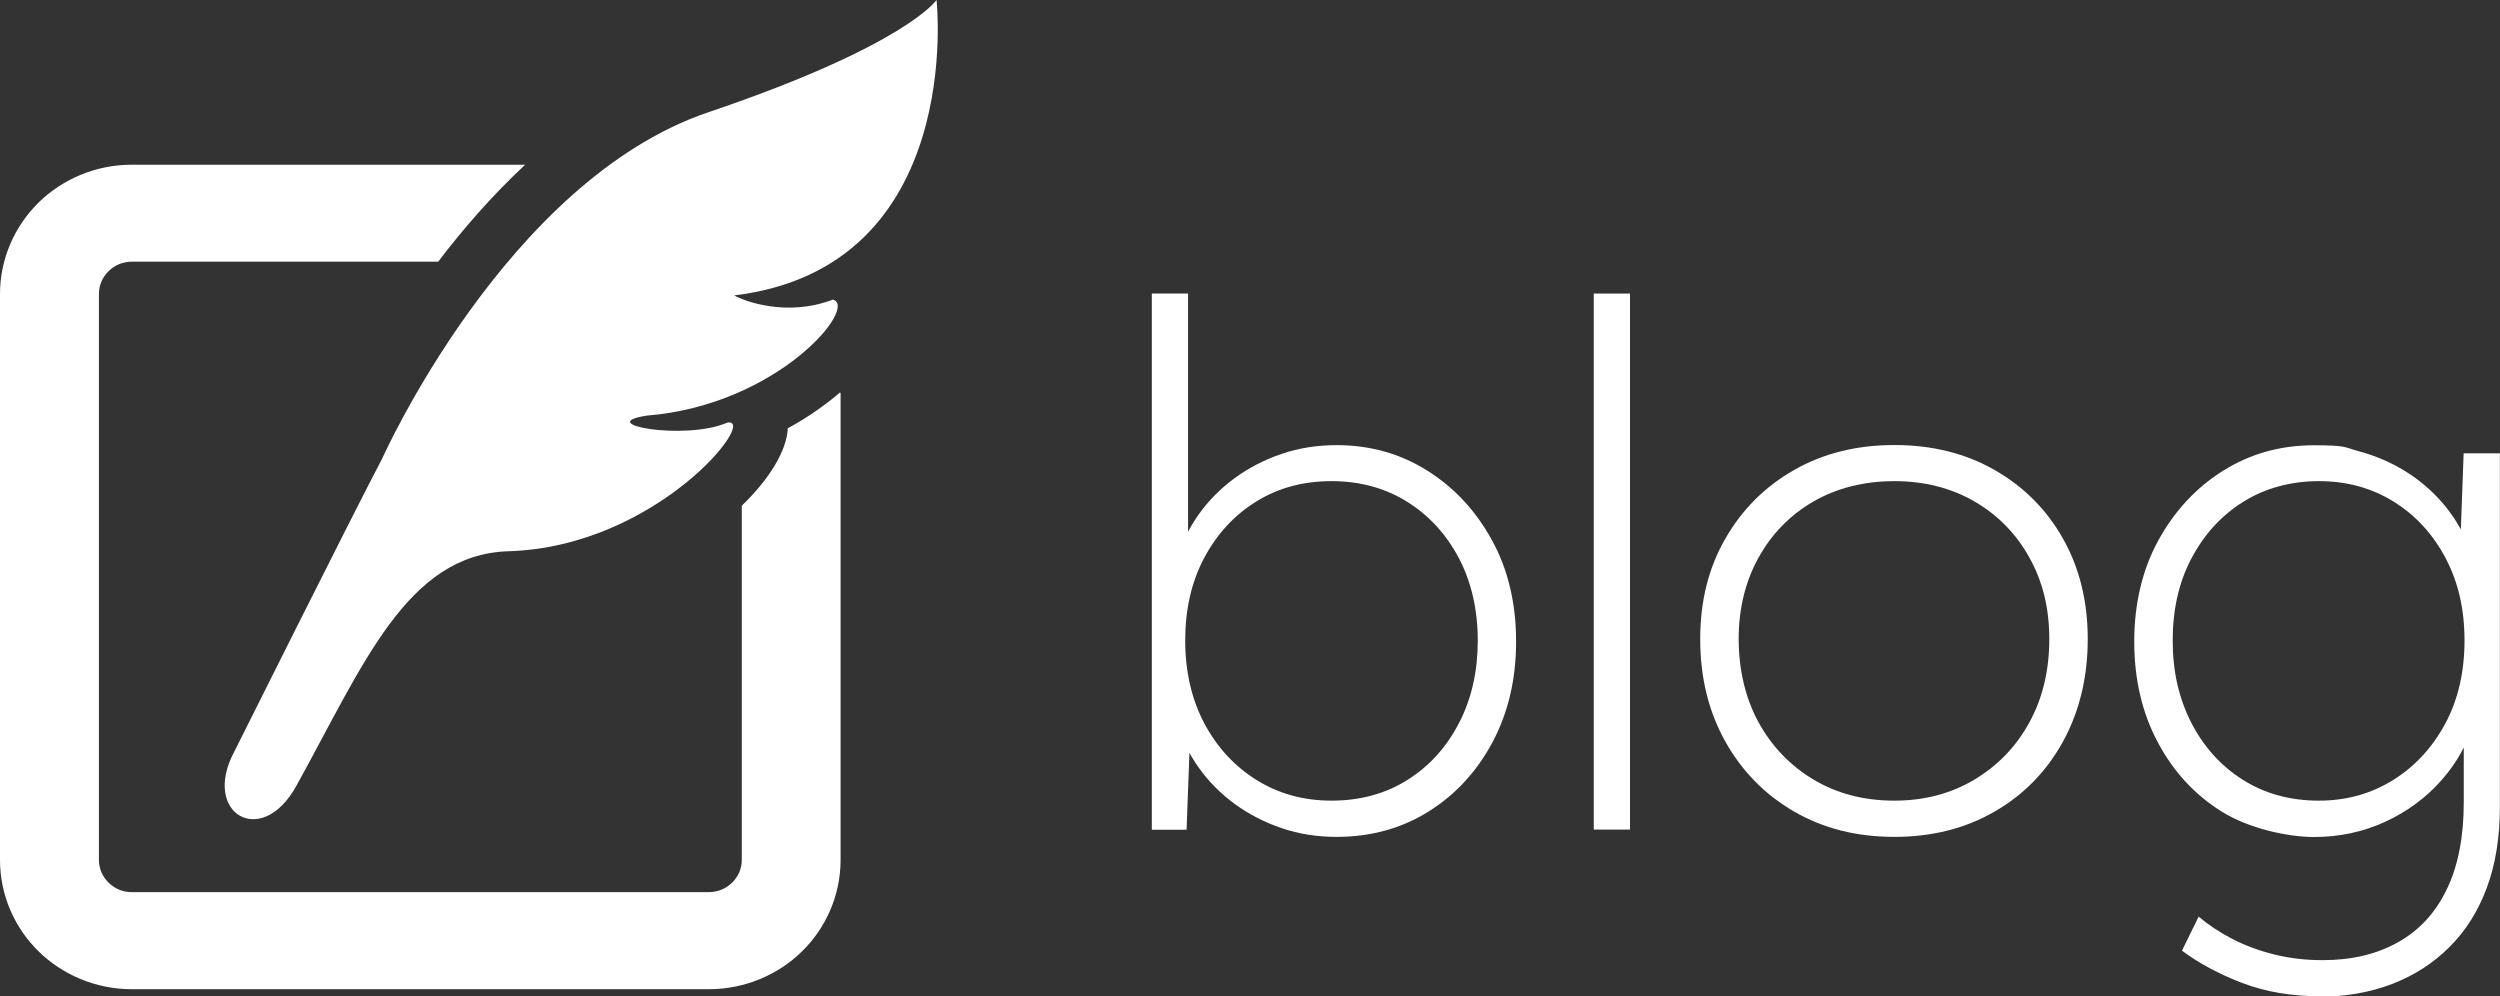
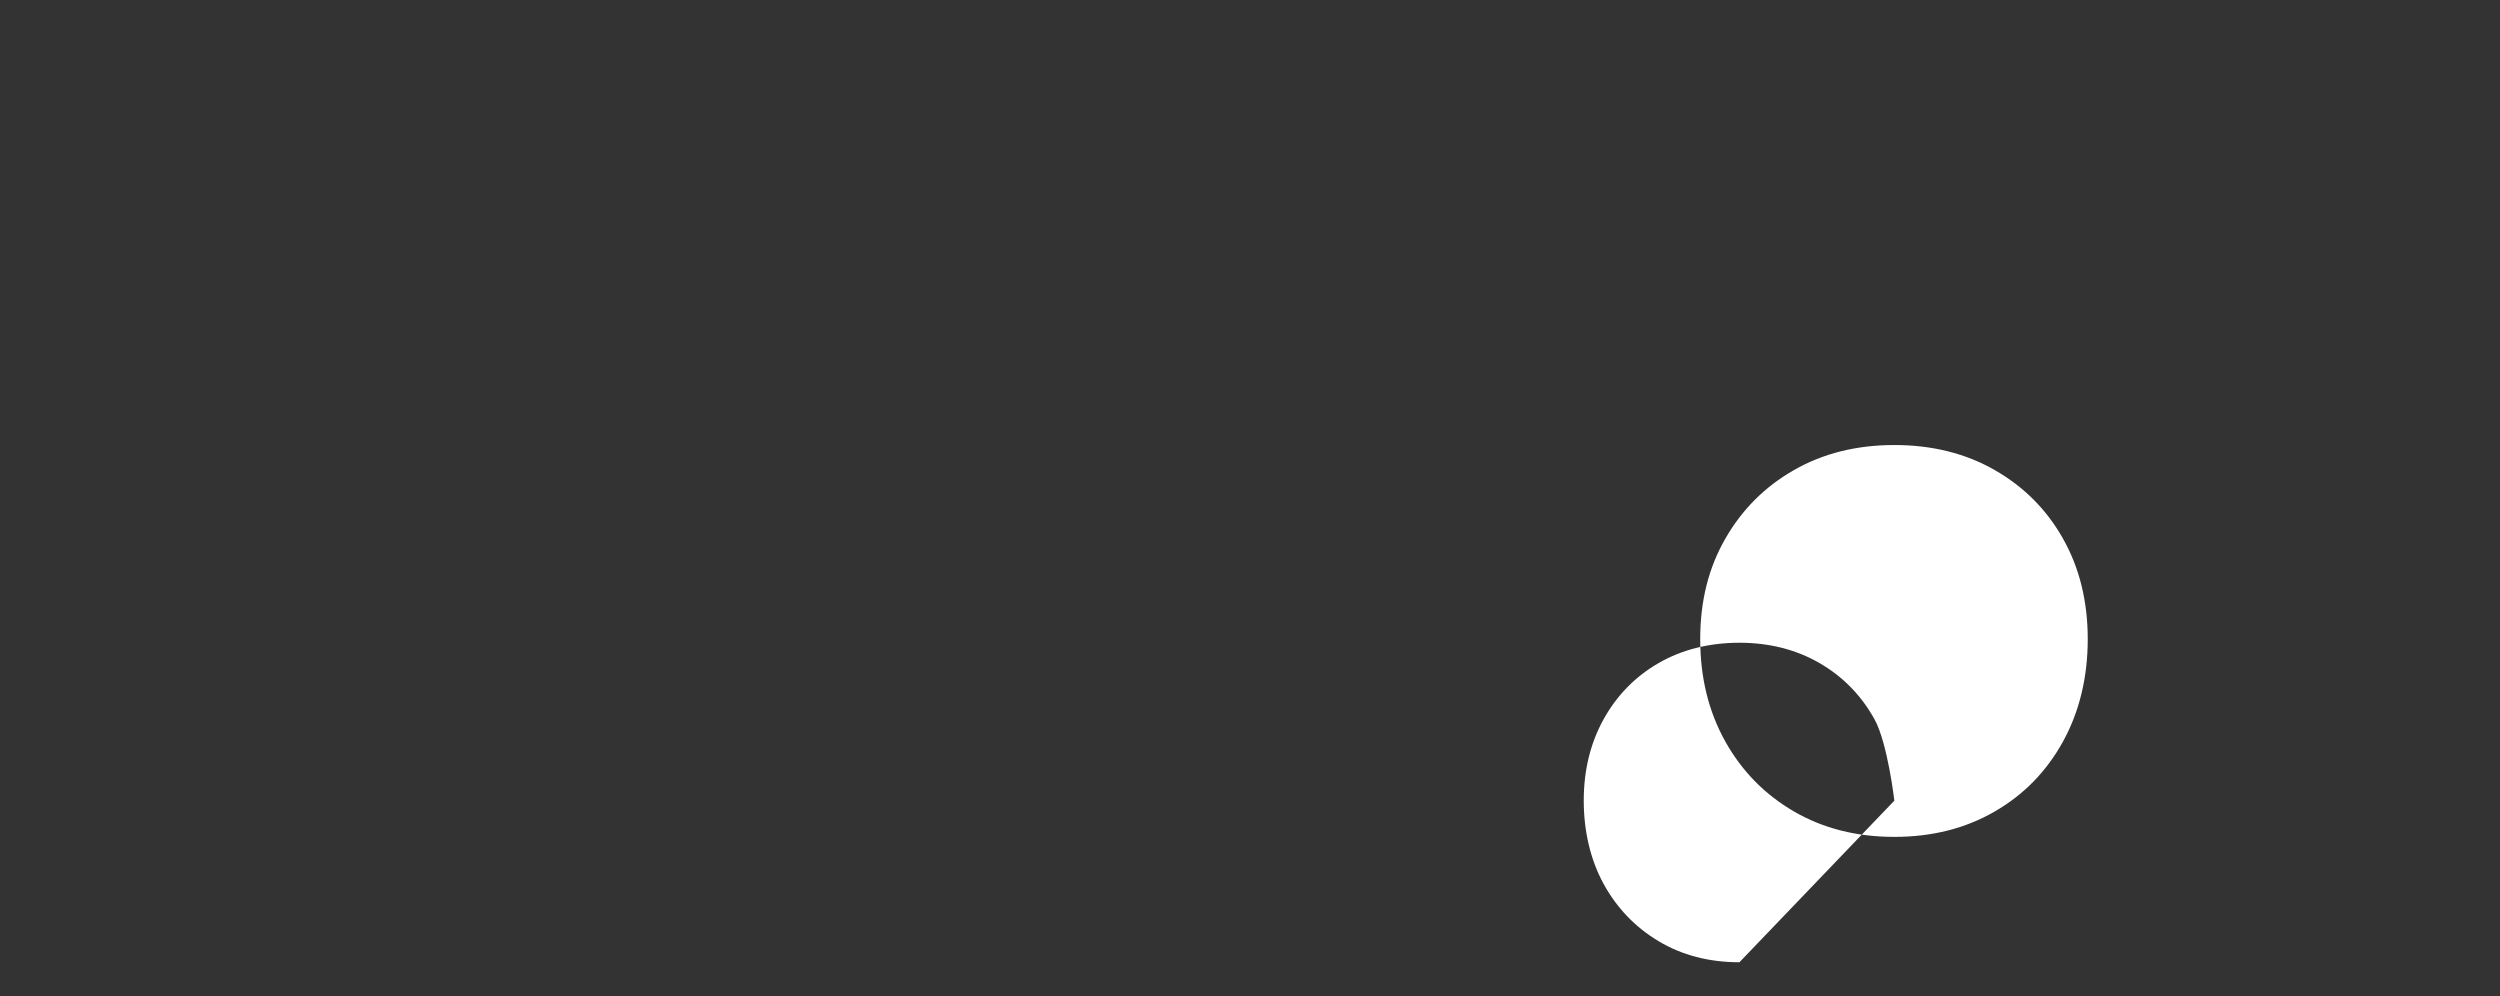
<svg xmlns="http://www.w3.org/2000/svg" id="Layer_1" version="1.1" viewBox="0 0 2021.8 805.7">
  <rect x="0" y="0" width="2021.8" height="805.7" fill="#333333" stroke="none" />
  <defs>
    <style>
      .st0 {
        fill: #fff;
      }
    </style>
  </defs>
  <g>
-     <path class="st0" d="M637.1,346.4c-.9,18.3-14.8,40.9-37.2,62.6v286.3c0,7.4-2.9,13.6-7.8,18.5-4.9,4.8-11.3,7.6-18.8,7.7H106.6c-7.5,0-13.9-2.9-18.8-7.7-4.9-4.9-7.8-11.1-7.8-18.5V237.8c0-7.3,2.9-13.6,7.8-18.5,4.9-4.8,11.4-7.6,18.8-7.7h247.8c20-26.3,43.4-53.3,69.9-78,.1-.1.2-.3.3-.4H106.6c-29.3,0-56.2,11.8-75.4,30.6C12,182.7,0,209.1,0,237.8v457.6c0,28.8,12,55.2,31.2,74,19.2,18.8,46.1,30.6,75.4,30.6h466.6c29.3,0,56.3-11.8,75.4-30.6,19.2-18.8,31.2-45.2,31.2-74v-377.5s-.2-.2-.5-.5c-12.1,10.4-26.3,20.3-42.3,29Z" />
-     <path class="st0" d="M757.4,0s-24.5,36.6-184.6,90.8c-163.3,55.3-263.7,280-263.7,280-24.2,46-119.8,237.4-119.8,237.4-26.3,49.4,21.9,78.6,50.2,27.6,54.3-97.9,89.3-187.5,171.8-190,120.4-3.7,202.7-108.8,176.8-104-34.1,14.8-109.2,1.1-65-5.7,106.2-8.5,171.7-88.4,150.4-93.8-37.7,14.5-72.8.7-79.7-3.4C781.4,216.1,757.4,0,757.4,0Z" />
-   </g>
+     </g>
  <g>
-     <path class="st0" d="M1080.9,676.8c-15.6,0-30.4-2.3-44.2-7-13.9-4.7-26.6-11.2-38.1-19.6-11.5-8.4-21.3-18.3-29.3-29.6-8-11.3-13.8-23.4-17.3-36.3l10.5,9.4-2.9,77.3h-28.1V237.4h29.3v205.1l-8.8,10c3.5-12.9,9.3-25,17.3-36.3,8-11.3,17.8-21.2,29.3-29.6,11.5-8.4,24.2-14.9,38.1-19.6,13.9-4.7,28.6-7,44.2-7,27,0,51.4,6.8,73.2,20.5,21.9,13.7,39.3,32.4,52.4,56.2,13.1,23.8,19.6,51.2,19.6,82s-6.4,57.6-19,81.4c-12.7,23.8-30,42.6-51.8,56.2-21.9,13.7-46.7,20.5-74.4,20.5ZM1076.8,647.5c23.4,0,44-5.7,61.8-17,17.8-11.3,31.6-26.7,41.6-46.3,10-19.5,14.9-41.6,14.9-66.2s-5.1-47.2-15.2-66.5c-10.2-19.3-24.1-34.6-41.9-45.7-17.8-11.1-38.2-16.7-61.2-16.7s-43.5,5.6-61.2,16.7c-17.8,11.1-31.7,26.4-41.9,45.7-10.2,19.3-15.2,41.5-15.2,66.5s5.2,47.7,15.5,67.1c10.3,19.3,24.4,34.6,42.2,45.7,17.8,11.1,38,16.7,60.6,16.7Z" />
-     <path class="st0" d="M1288.9,670.9V237.4h29.3v433.5h-29.3Z" />
-     <path class="st0" d="M1532,676.8c-30.5,0-57.5-6.8-81.1-20.5-23.6-13.7-42.2-32.6-55.7-56.8-13.5-24.2-20.2-51.7-20.2-82.6s6.7-57.5,20.2-81.1c13.5-23.6,32-42.2,55.7-55.7,23.6-13.5,50.7-20.2,81.1-20.2s57.5,6.7,81.1,20.2c23.6,13.5,42.1,32,55.4,55.7,13.3,23.6,19.9,50.7,19.9,81.1s-6.6,58.4-19.9,82.6c-13.3,24.2-31.7,43.2-55.4,56.8-23.6,13.7-50.7,20.5-81.1,20.5ZM1532,647.5c24.2,0,45.8-5.7,64.7-17,18.9-11.3,33.8-26.7,44.5-46.3,10.7-19.5,16.1-42,16.1-67.4s-5.4-46.6-16.1-65.9c-10.7-19.3-25.6-34.5-44.5-45.4-18.9-10.9-40.5-16.4-64.7-16.4s-46.4,5.5-65.3,16.4c-18.9,10.9-33.8,26.1-44.5,45.4-10.7,19.3-16.1,41.3-16.1,65.9s5.4,47.8,16.1,67.4c10.7,19.5,25.6,35,44.5,46.3,18.9,11.3,40.7,17,65.3,17Z" />
-     <path class="st0" d="M1876.5,805.7c-23.4,0-44.5-3.6-63.3-10.8-18.7-7.2-35-15.9-48.6-26.1l13.5-27.5c7.8,6.6,16.8,12.6,27,17.9,10.2,5.3,21.4,9.5,33.7,12.6,12.3,3.1,25.5,4.7,39.5,4.7,23.4,0,43.7-4.8,60.9-14.4,17.2-9.6,30.4-23.8,39.5-42.8,9.2-18.9,13.8-42.5,13.8-70.6v-57.4l8.2-7.6c-5.1,17.6-13.9,33.4-26.4,47.5-12.5,14.1-27.6,25.2-45.4,33.4-17.8,8.2-37,12.3-57.7,12.3s-52.5-6.8-74.4-20.5c-21.9-13.7-39.2-32.4-51.8-56.2-12.7-23.8-19-51-19-81.4s6.5-58.2,19.6-82c13.1-23.8,30.6-42.6,52.4-56.2,21.9-13.7,46.3-20.5,73.2-20.5s24.5,1.6,36,4.7c11.5,3.1,22.3,7.4,32.2,12.9,10,5.5,19,12.1,27.2,19.9,8.2,7.8,15.1,16.4,20.8,25.8,5.7,9.4,10.1,19.3,13.2,29.9l-11.1-7.6,2.9-79.1h29.3v285.9c0,24.6-3.5,46.4-10.5,65.3-7,18.9-17.1,35-30.2,48-13.1,13.1-28.5,23-46.3,29.9-17.8,6.8-37.2,10.3-58.3,10.3ZM1875.3,647.5c22.3,0,42.3-5.6,60.1-16.7,17.8-11.1,31.8-26.4,42.2-45.7,10.3-19.3,15.5-41.7,15.5-67.1s-5.1-47.2-15.2-66.5c-10.2-19.3-24.1-34.6-41.9-45.7-17.8-11.1-38-16.7-60.6-16.7s-43.5,5.6-61.2,16.7c-17.8,11.1-31.7,26.4-41.9,45.7-10.2,19.3-15.2,41.5-15.2,66.5s5,46.7,14.9,66.2c10,19.5,23.8,35,41.6,46.3,17.8,11.3,38.4,17,61.8,17Z" />
+     <path class="st0" d="M1532,676.8c-30.5,0-57.5-6.8-81.1-20.5-23.6-13.7-42.2-32.6-55.7-56.8-13.5-24.2-20.2-51.7-20.2-82.6s6.7-57.5,20.2-81.1c13.5-23.6,32-42.2,55.7-55.7,23.6-13.5,50.7-20.2,81.1-20.2s57.5,6.7,81.1,20.2c23.6,13.5,42.1,32,55.4,55.7,13.3,23.6,19.9,50.7,19.9,81.1s-6.6,58.4-19.9,82.6c-13.3,24.2-31.7,43.2-55.4,56.8-23.6,13.7-50.7,20.5-81.1,20.5ZM1532,647.5s-5.4-46.6-16.1-65.9c-10.7-19.3-25.6-34.5-44.5-45.4-18.9-10.9-40.5-16.4-64.7-16.4s-46.4,5.5-65.3,16.4c-18.9,10.9-33.8,26.1-44.5,45.4-10.7,19.3-16.1,41.3-16.1,65.9s5.4,47.8,16.1,67.4c10.7,19.5,25.6,35,44.5,46.3,18.9,11.3,40.7,17,65.3,17Z" />
  </g>
</svg>